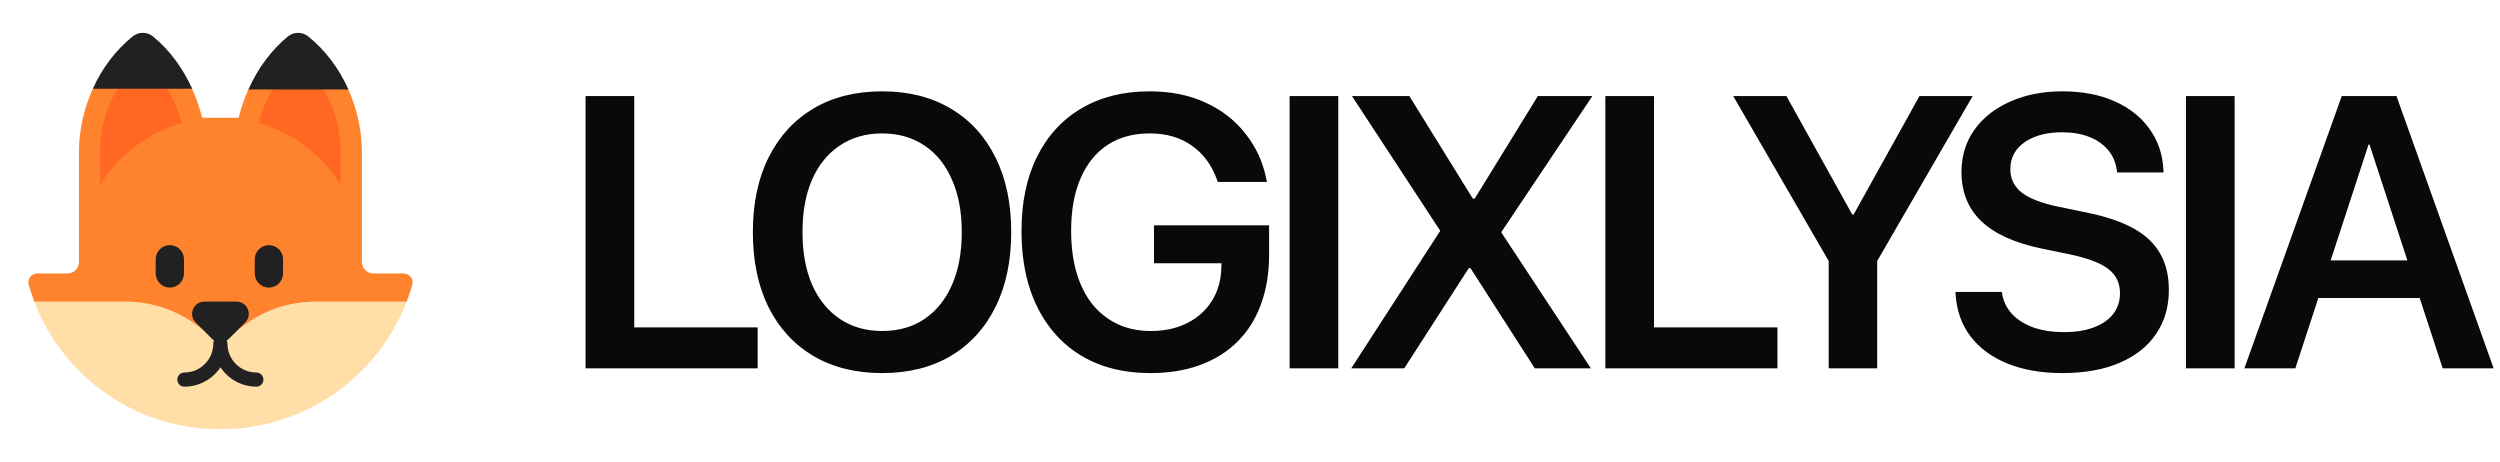
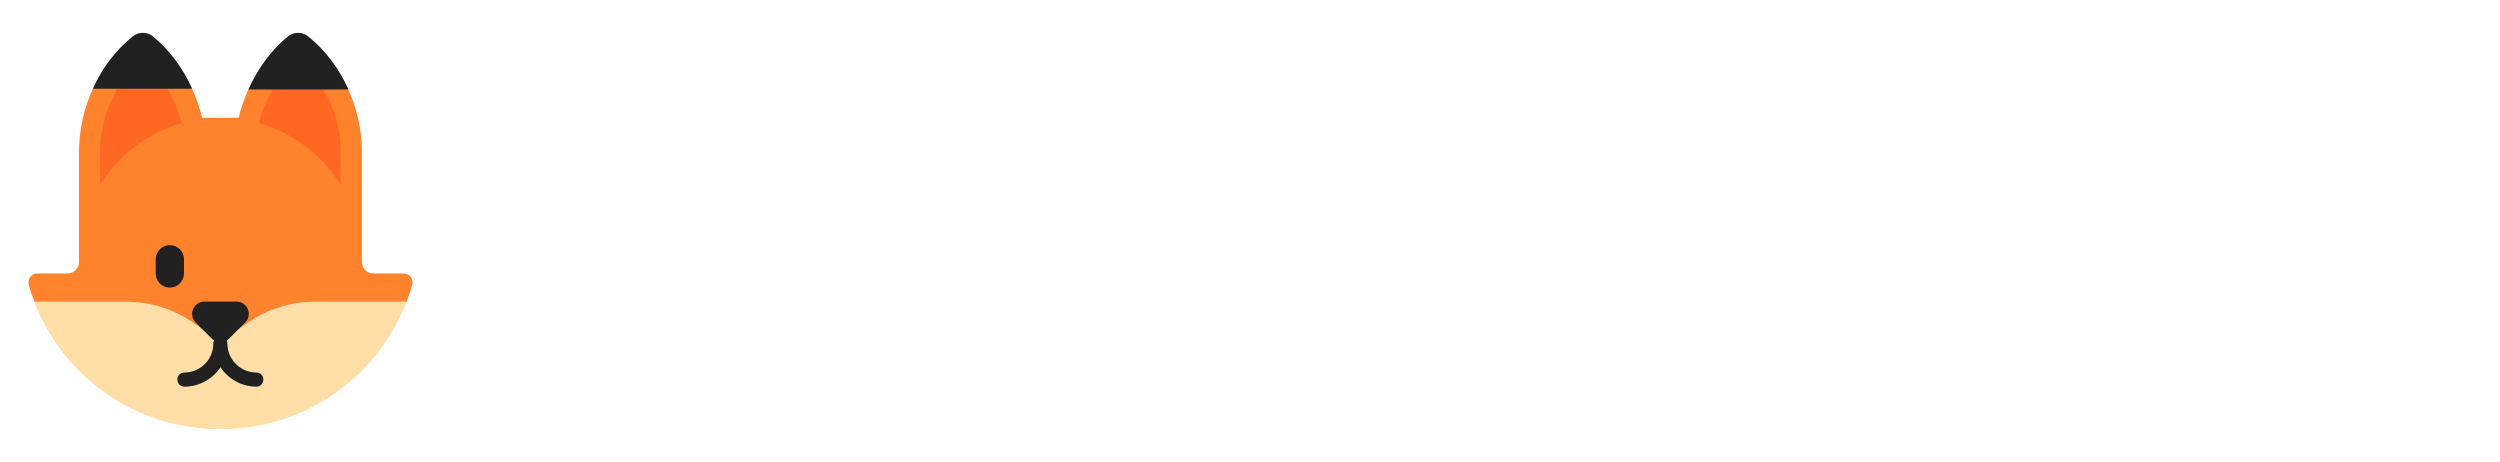
<svg xmlns="http://www.w3.org/2000/svg" width="828" height="153" viewBox="0 0 828 153" fill="none">
  <style>
  .text-color {
    fill: #09090B;
  }

  @media (prefers-color-scheme: dark) {
    .text-color {
      fill: #FAFAFA;
    }
  }
</style>
  <path d="M82.302 29.535C80.909 32.627 79.811 35.823 79.031 39H66.938C66.143 35.762 65.017 32.505 63.586 29.357L47.019 25.047L30.773 29.324C27.78 35.91 26.156 43.167 26.156 50.344V86.766C26.156 88.875 24.469 90.562 22.359 90.562H12.328C10.406 90.562 9 92.438 9.516 94.312C10.059 96.239 10.689 98.129 11.399 99.979L73.055 122.697L134.668 99.973C135.377 98.125 136.005 96.237 136.547 94.312C137.063 92.438 135.656 90.562 133.688 90.562H123.656C121.547 90.562 119.859 88.875 119.859 86.766V50.344C119.859 43.279 118.276 36.114 115.349 29.589L98.629 25.047L82.302 29.535Z" fill="#FF822D" />
  <path d="M47.766 20.157C53.906 25.641 58.219 32.86 60.141 40.782C48.797 44.016 39.234 51.375 33.141 61.219V50.25C33.141 38.672 38.109 27.797 46.594 20.157C46.922 19.875 47.438 19.875 47.766 20.157Z" fill="#FF6723" />
  <path d="M112.828 50.343V61.171C106.781 51.374 97.172 44.015 85.781 40.781C87.703 32.859 91.969 25.687 98.109 20.203C98.438 19.922 98.953 19.922 99.281 20.203C107.859 27.797 112.828 38.718 112.828 50.343Z" fill="#FF6723" />
  <path d="M134.672 99.891H104.391C96.188 99.891 88.172 102.469 81.516 107.25L73.031 113.297L64.547 107.25C57.891 102.469 49.875 99.891 41.672 99.891H11.344C20.765 124.594 44.672 142.125 72.656 142.125H72.984H73.312C101.344 142.078 125.25 124.547 134.672 99.891Z" fill="#FFDEA7" />
  <path d="M63.656 29.391C60.609 22.688 56.156 16.5 50.578 12C49.641 11.25 48.469 10.875 47.297 10.875C46.125 10.875 44.953 11.25 44.016 12C38.344 16.547 33.797 22.594 30.75 29.391H63.656Z" fill="#212121" />
  <path d="M102 12C101.063 11.25 99.891 10.875 98.719 10.875C97.547 10.875 96.375 11.25 95.438 12C89.812 16.547 85.312 22.828 82.266 29.625H115.406C112.313 22.734 107.766 16.594 102 12Z" fill="#212121" />
  <path d="M51.562 85.875C51.562 83.286 53.661 81.188 56.25 81.188C58.839 81.188 60.938 83.286 60.938 85.875V90.562C60.938 93.151 58.839 95.25 56.25 95.25C53.661 95.25 51.562 93.151 51.562 90.562V85.875Z" fill="#212121" />
-   <path d="M84.375 85.875C84.375 83.286 86.474 81.188 89.062 81.188C91.651 81.188 93.75 83.286 93.75 85.875V90.562C93.75 93.151 91.651 95.25 89.062 95.25C86.474 95.25 84.375 93.151 84.375 90.562V85.875Z" fill="#212121" />
  <path d="M73.031 121.641C75.562 125.484 79.969 128.063 84.938 128.063C86.203 128.063 87.234 127.031 87.234 125.719C87.234 124.406 86.203 123.375 84.891 123.375C79.641 123.375 75.328 119.109 75.328 113.812C75.328 113.429 75.24 113.07 75.083 112.753C75.371 112.582 75.643 112.373 75.891 112.125L81.188 106.828C83.766 104.25 81.938 99.891 78.328 99.891H67.734C64.078 99.891 62.25 104.25 64.828 106.828L70.125 112.125C70.362 112.363 70.622 112.565 70.897 112.732C70.733 113.053 70.641 113.42 70.641 113.812C70.641 119.062 66.375 123.375 61.078 123.375C59.766 123.375 58.734 124.406 58.734 125.719C58.734 127.031 59.766 128.063 61.078 128.063C66.047 128.063 70.453 125.484 73.031 121.641Z" fill="#212121" />
-   <path d="M193.938 122V31.812H210.062V108.438H250.938V122H193.938ZM292.162 123.562C283.371 123.562 275.767 121.667 269.35 117.875C262.975 114.083 258.037 108.708 254.537 101.75C251.079 94.75 249.35 86.479 249.35 76.938V76.812C249.35 67.271 251.1 59.021 254.6 52.062C258.1 45.104 263.037 39.729 269.412 35.938C275.829 32.146 283.412 30.25 292.162 30.25C300.912 30.25 308.475 32.146 314.85 35.938C321.267 39.729 326.204 45.104 329.662 52.062C333.162 59.021 334.912 67.271 334.912 76.812V76.938C334.912 86.479 333.162 94.75 329.662 101.75C326.204 108.708 321.287 114.083 314.912 117.875C308.537 121.667 300.954 123.562 292.162 123.562ZM292.162 109.625C297.621 109.625 302.308 108.292 306.225 105.625C310.183 102.917 313.225 99.125 315.35 94.25C317.475 89.333 318.537 83.562 318.537 76.938V76.812C318.537 70.146 317.454 64.375 315.287 59.5C313.162 54.583 310.121 50.812 306.162 48.188C302.204 45.521 297.537 44.188 292.162 44.188C286.829 44.188 282.162 45.521 278.162 48.188C274.204 50.812 271.142 54.562 268.975 59.438C266.85 64.312 265.787 70.104 265.787 76.812V76.938C265.787 83.604 266.85 89.396 268.975 94.312C271.142 99.188 274.204 102.958 278.162 105.625C282.121 108.292 286.787 109.625 292.162 109.625ZM381.012 123.562C374.429 123.562 368.512 122.5 363.262 120.375C358.012 118.208 353.533 115.083 349.825 111C346.117 106.917 343.262 101.979 341.262 96.188C339.304 90.354 338.325 83.812 338.325 76.562V76.5C338.325 66.917 340.054 58.688 343.512 51.812C346.971 44.896 351.867 39.583 358.2 35.875C364.575 32.125 372.075 30.25 380.7 30.25C387.825 30.25 394.075 31.521 399.45 34.062C404.825 36.562 409.2 40 412.575 44.375C415.992 48.708 418.262 53.646 419.387 59.188L419.637 60.25H403.325L403.075 59.562C401.367 54.729 398.596 50.958 394.762 48.25C390.971 45.542 386.304 44.188 380.762 44.188C375.346 44.188 370.7 45.458 366.825 48C362.95 50.542 359.971 54.229 357.887 59.062C355.804 63.854 354.762 69.625 354.762 76.375V76.438C354.762 81.604 355.367 86.25 356.575 90.375C357.783 94.458 359.533 97.938 361.825 100.812C364.158 103.646 366.95 105.833 370.2 107.375C373.45 108.875 377.117 109.625 381.2 109.625C385.742 109.625 389.742 108.75 393.2 107C396.7 105.25 399.429 102.792 401.387 99.625C403.387 96.458 404.429 92.771 404.512 88.562L404.575 87.188H382.2V74.625H420.325V84.375C420.325 90.458 419.429 95.917 417.637 100.75C415.887 105.583 413.304 109.708 409.887 113.125C406.512 116.5 402.387 119.083 397.512 120.875C392.679 122.667 387.179 123.562 381.012 123.562ZM427.113 122V31.812H443.238V122H427.113ZM447.525 122L480.65 70.812L476.962 83.688V76.375L447.775 31.812H466.775L487.775 65.75H495.15L484.712 71.812L509.337 31.812H527.4L497.275 76.812V84.125L493.462 71.25L526.9 122H508.337L487.025 88.812H479.587L490.275 82.875L465.087 122H447.525ZM531.688 122V31.812H547.812V108.438H588.688V122H531.688ZM605.663 122V86.438L574.038 31.812H591.663L613.475 71.062H613.913L635.725 31.812H653.35L621.725 86.438V122H605.663ZM683.075 123.562C676.158 123.562 670.117 122.521 664.95 120.438C659.783 118.354 655.7 115.375 652.7 111.5C649.742 107.625 648.075 103 647.7 97.625L647.638 96.688H663.013L663.138 97.438C663.596 100.021 664.721 102.25 666.513 104.125C668.304 106 670.658 107.458 673.575 108.5C676.533 109.5 679.888 110 683.638 110C687.429 110 690.7 109.479 693.45 108.438C696.242 107.396 698.388 105.917 699.888 104C701.388 102.042 702.138 99.771 702.138 97.188V97.125C702.138 93.75 700.867 91.083 698.325 89.125C695.825 87.167 691.658 85.562 685.825 84.312L676.138 82.312C667.304 80.479 660.679 77.479 656.263 73.312C651.846 69.104 649.638 63.646 649.638 56.938V56.875C649.679 51.542 651.117 46.896 653.95 42.938C656.825 38.938 660.783 35.833 665.825 33.625C670.867 31.375 676.617 30.25 683.075 30.25C689.617 30.25 695.346 31.333 700.263 33.5C705.179 35.667 709.033 38.688 711.825 42.562C714.658 46.438 716.221 50.938 716.513 56.062L716.575 57.125H701.2L701.075 56.312C700.7 53.688 699.721 51.458 698.138 49.625C696.554 47.75 694.471 46.312 691.888 45.312C689.304 44.312 686.325 43.812 682.95 43.812C679.45 43.812 676.408 44.333 673.825 45.375C671.283 46.375 669.304 47.792 667.888 49.625C666.513 51.458 665.825 53.583 665.825 56V56.062C665.825 59.229 667.096 61.812 669.638 63.812C672.221 65.771 676.221 67.312 681.638 68.438L691.325 70.438C697.617 71.729 702.742 73.479 706.7 75.688C710.658 77.896 713.575 80.667 715.45 84C717.367 87.333 718.325 91.333 718.325 96V96.062C718.325 101.646 716.908 106.5 714.075 110.625C711.283 114.75 707.242 117.938 701.95 120.188C696.7 122.438 690.408 123.562 683.075 123.562ZM723.987 122V31.812H740.112V122H723.987ZM743.338 122L775.588 31.812H789.15V47.875H784.463L760.213 122H743.338ZM759.65 98.688L763.963 86.25H805.275L809.588 98.688H759.65ZM809.025 122L784.775 47.875V31.812H793.713L825.9 122H809.025Z" class="text-color" />
</svg>